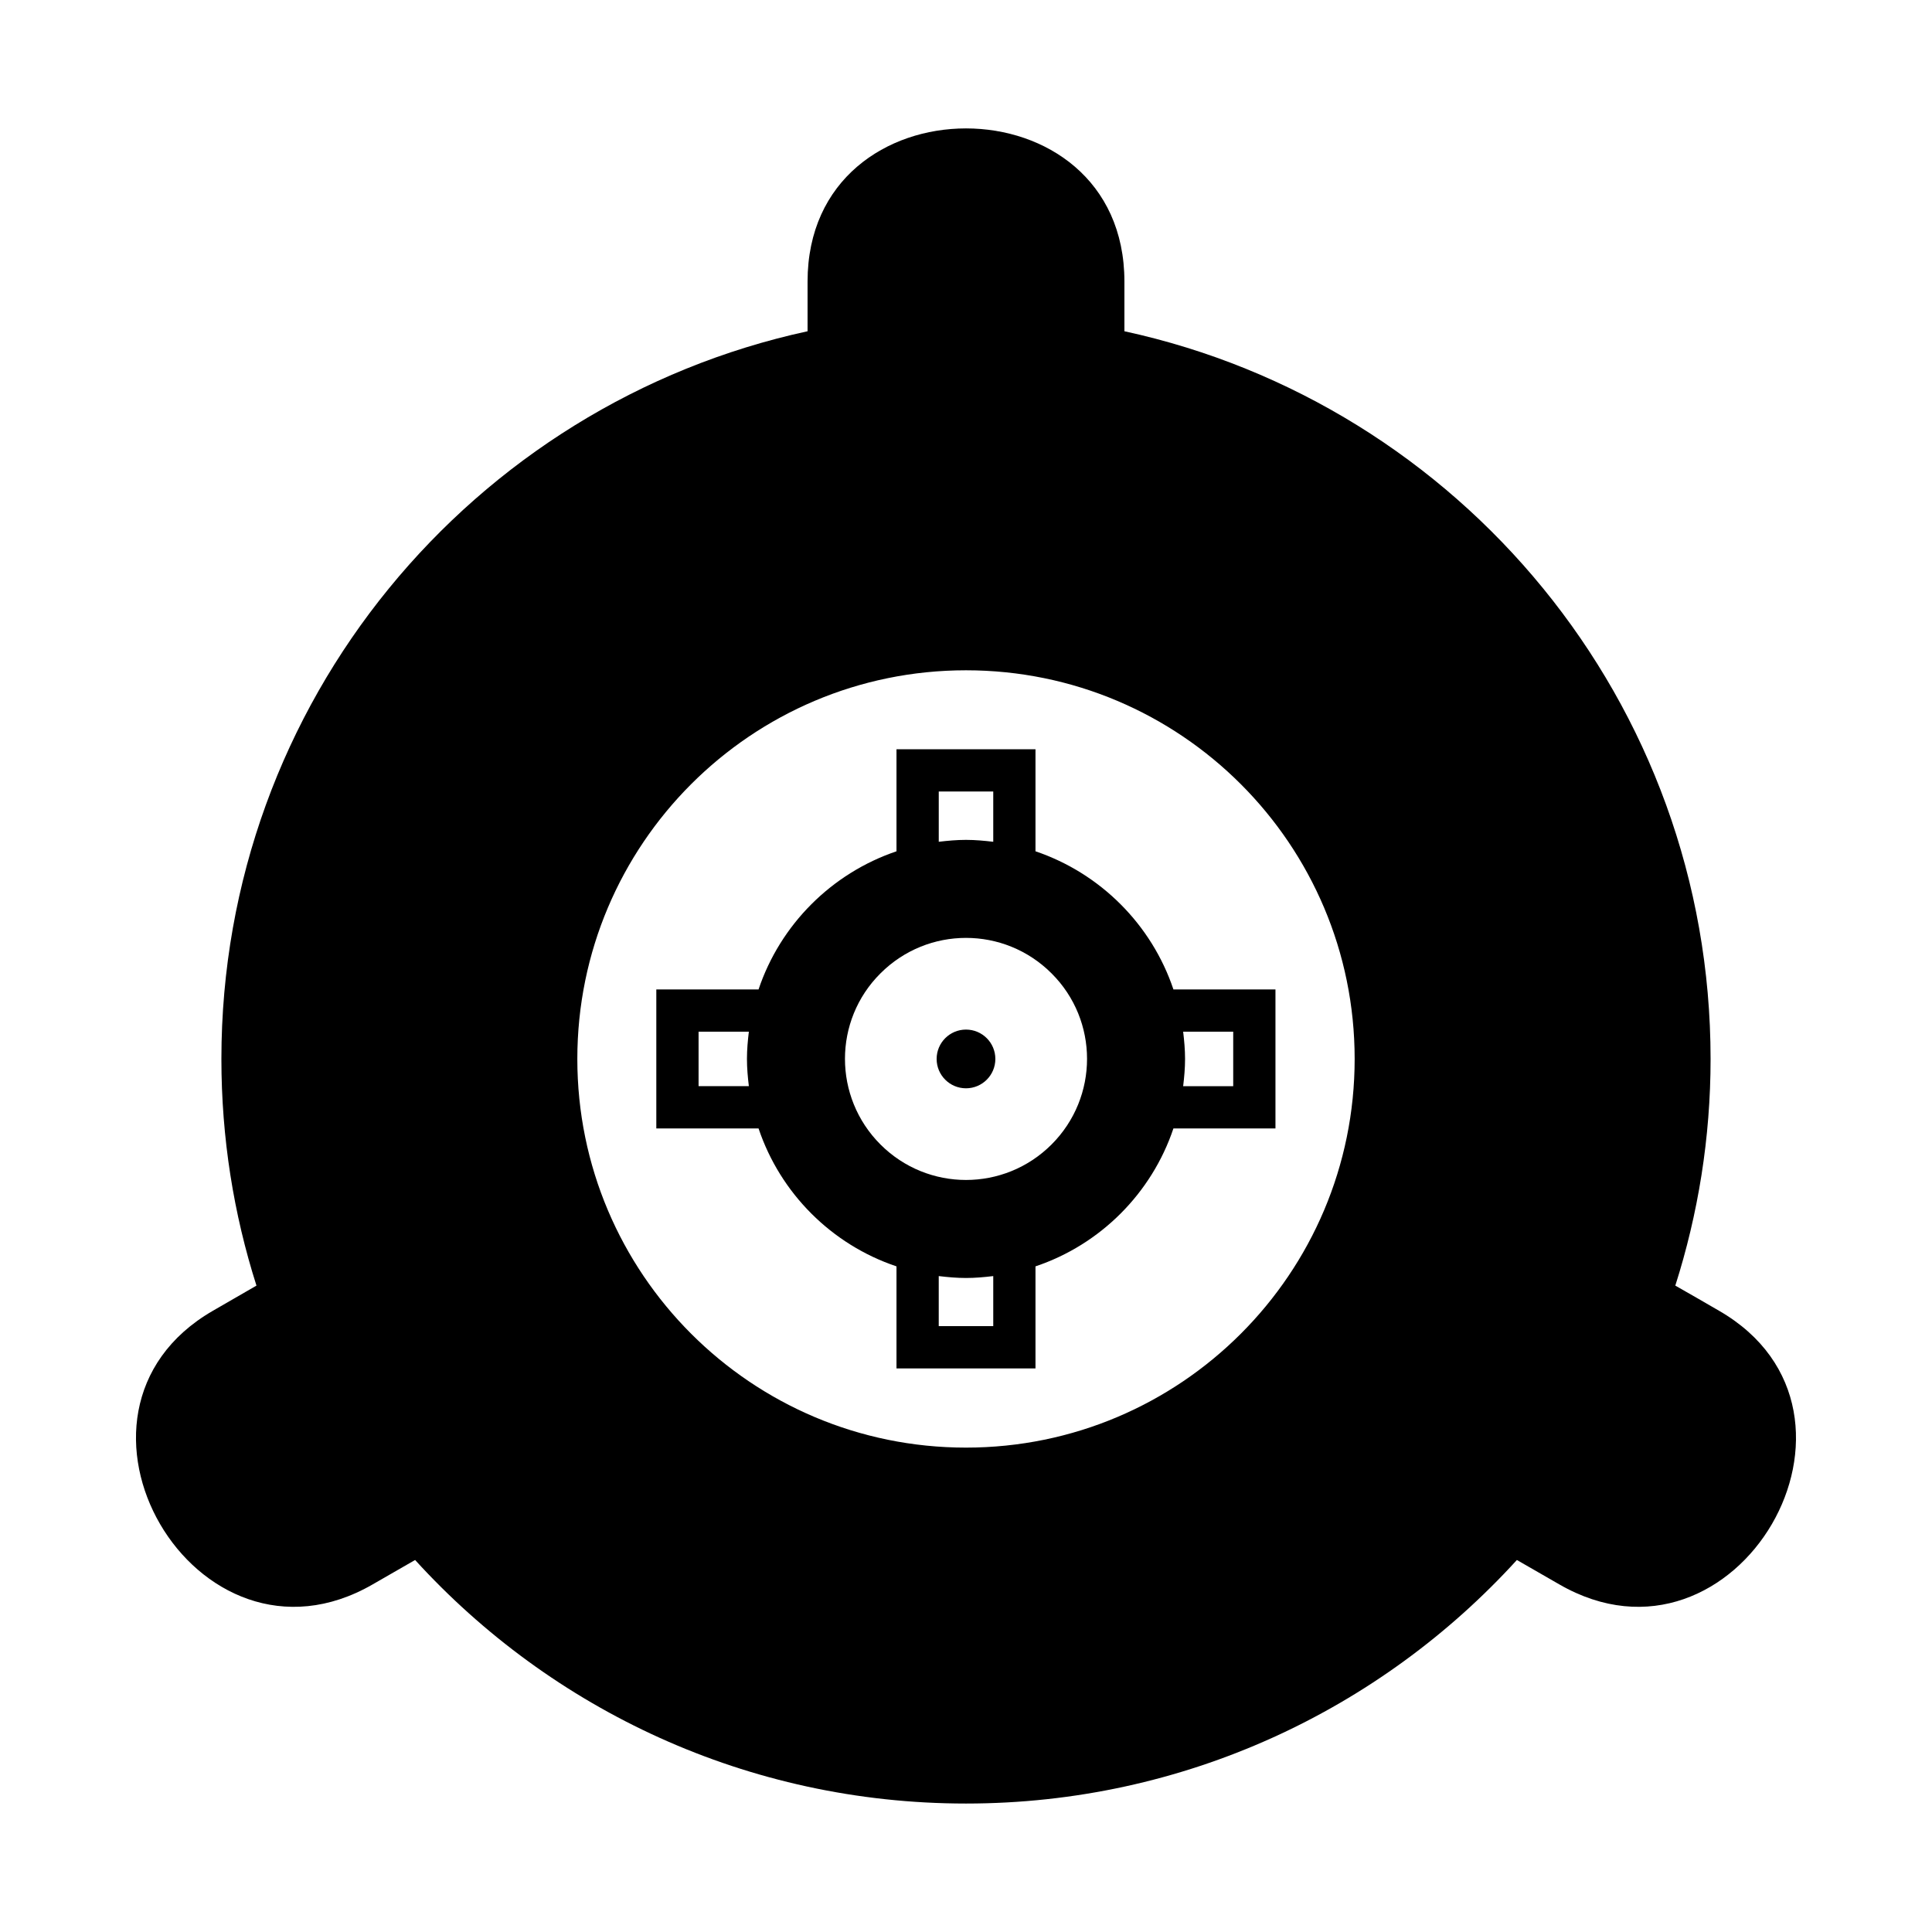
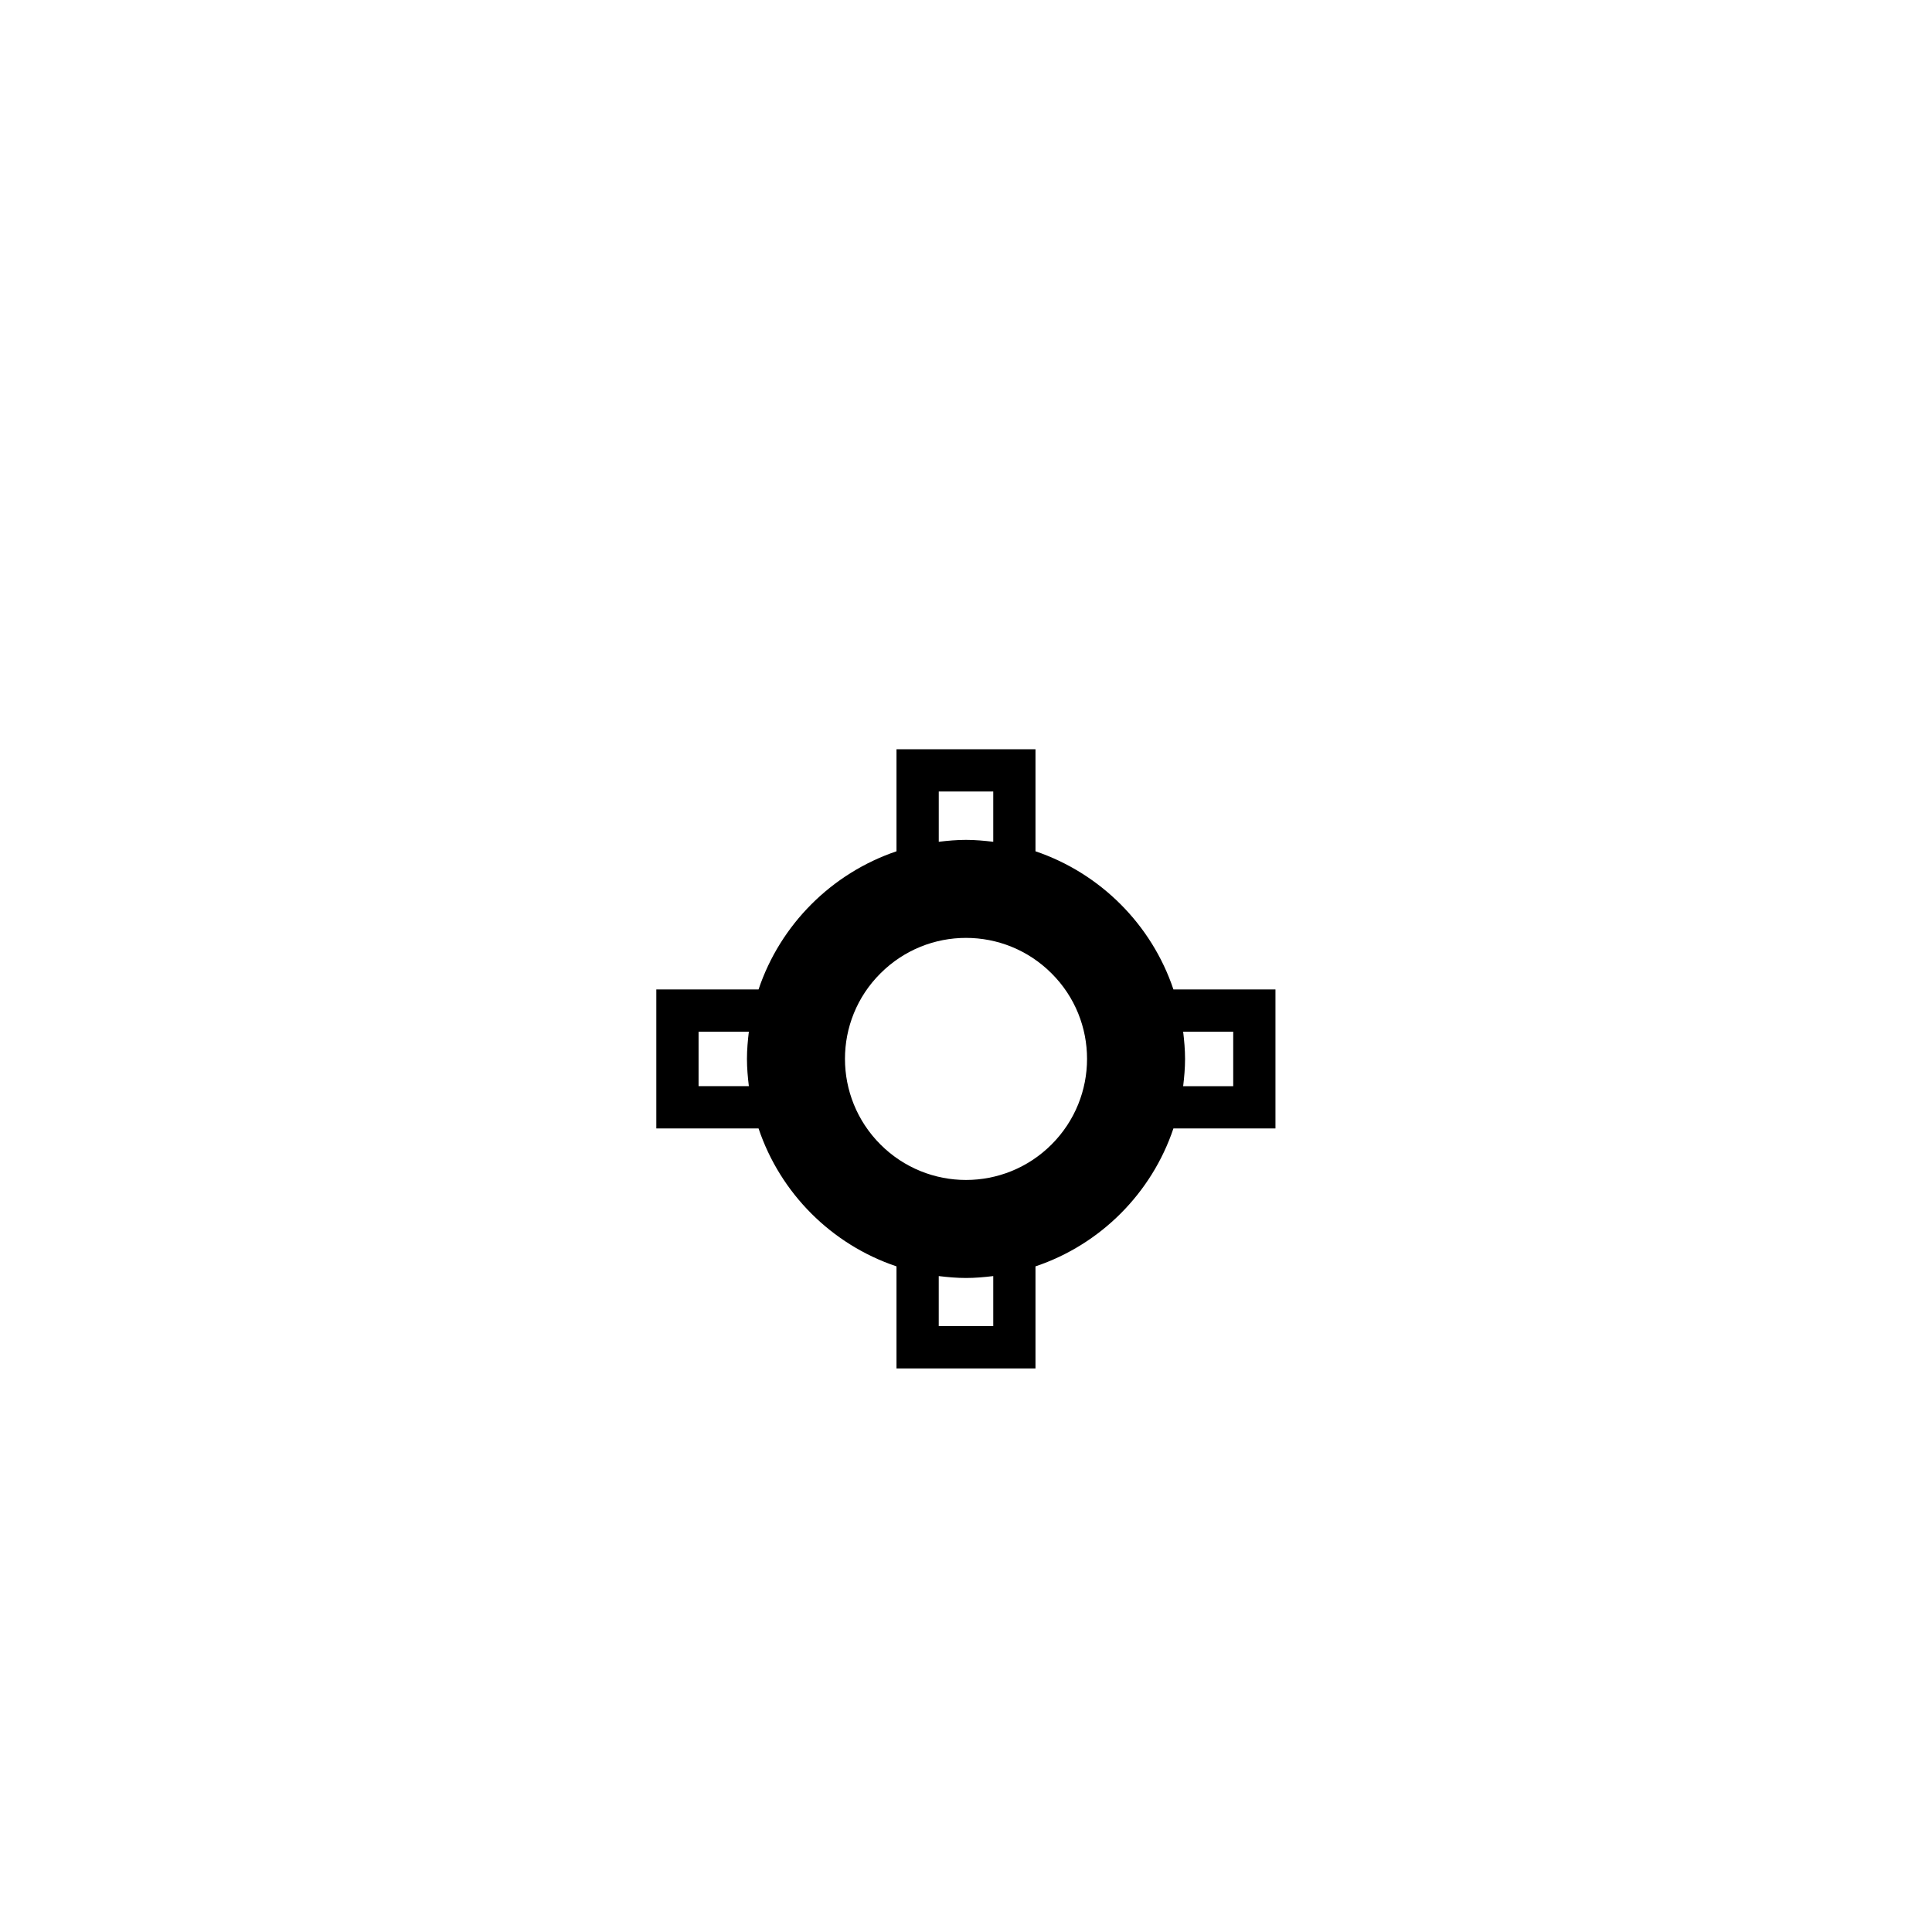
<svg xmlns="http://www.w3.org/2000/svg" fill="#000000" width="800px" height="800px" version="1.1" viewBox="144 144 512 512">
  <g>
-     <path d="m599.56 491.36c46.855 27.039 4.59 99.641-42.375 72.492-3.75-2.129-7.445-4.309-11.195-6.438-36.105 39.633-88.168 64.543-145.99 64.543-57.883 0-109.89-24.91-145.99-64.543-3.75 2.129-7.445 4.309-11.195 6.438-46.969 27.152-89.234-45.453-42.379-72.492 3.863-2.238 7.727-4.477 11.531-6.66-6.047-18.977-9.293-39.129-9.293-60.066 0-94.605 66.559-173.59 155.34-192.85v-13.156c0-54.133 83.969-54.133 83.969 0v13.156c88.84 19.258 155.34 98.242 155.34 192.85 0 20.938-3.305 41.09-9.348 60.066 3.863 2.184 7.723 4.422 11.586 6.66zm-96.562-66.727c0-56.875-46.129-103-103-103-56.875 0-103 46.125-103 103-0.004 56.875 46.125 103 103 103 56.871 0 103-46.125 103-103z" />
    <path d="m482.01 406.21v36.836h-27.039c-5.766 17.184-19.367 30.789-36.555 36.555v27.039h-36.836v-27.039c-17.184-5.766-30.789-19.367-36.555-36.555h-27.094v-36.836h27.094c5.766-17.184 19.367-30.789 36.555-36.609v-27.039h36.836v27.039c17.184 5.82 30.789 19.426 36.555 36.609zm-11.195 25.641v-14.441h-13.266c0.281 2.352 0.504 4.758 0.504 7.223 0 2.465-0.223 4.871-0.504 7.223zm-48.141 15.449c12.539-12.539 12.539-32.859 0-45.344-12.539-12.539-32.805-12.539-45.344 0-12.539 12.484-12.539 32.805 0 45.344 12.539 12.539 32.801 12.539 45.344 0zm-15.453 48.141v-13.266c-2.352 0.281-4.758 0.504-7.223 0.504s-4.871-0.223-7.223-0.504v13.266zm0-128.36v-13.324h-14.441v13.324c2.352-0.281 4.758-0.504 7.223-0.504 2.461 0 4.867 0.227 7.219 0.504zm-64.766 50.324h-13.324v14.441h13.324c-0.281-2.352-0.504-4.758-0.504-7.223 0-2.457 0.223-4.867 0.504-7.219z" />
-     <path d="m407.78 424.63c0 4.297-3.484 7.781-7.781 7.781-4.301 0-7.781-3.484-7.781-7.781s3.481-7.781 7.781-7.781c4.297 0 7.781 3.484 7.781 7.781" />
  </g>
</svg>